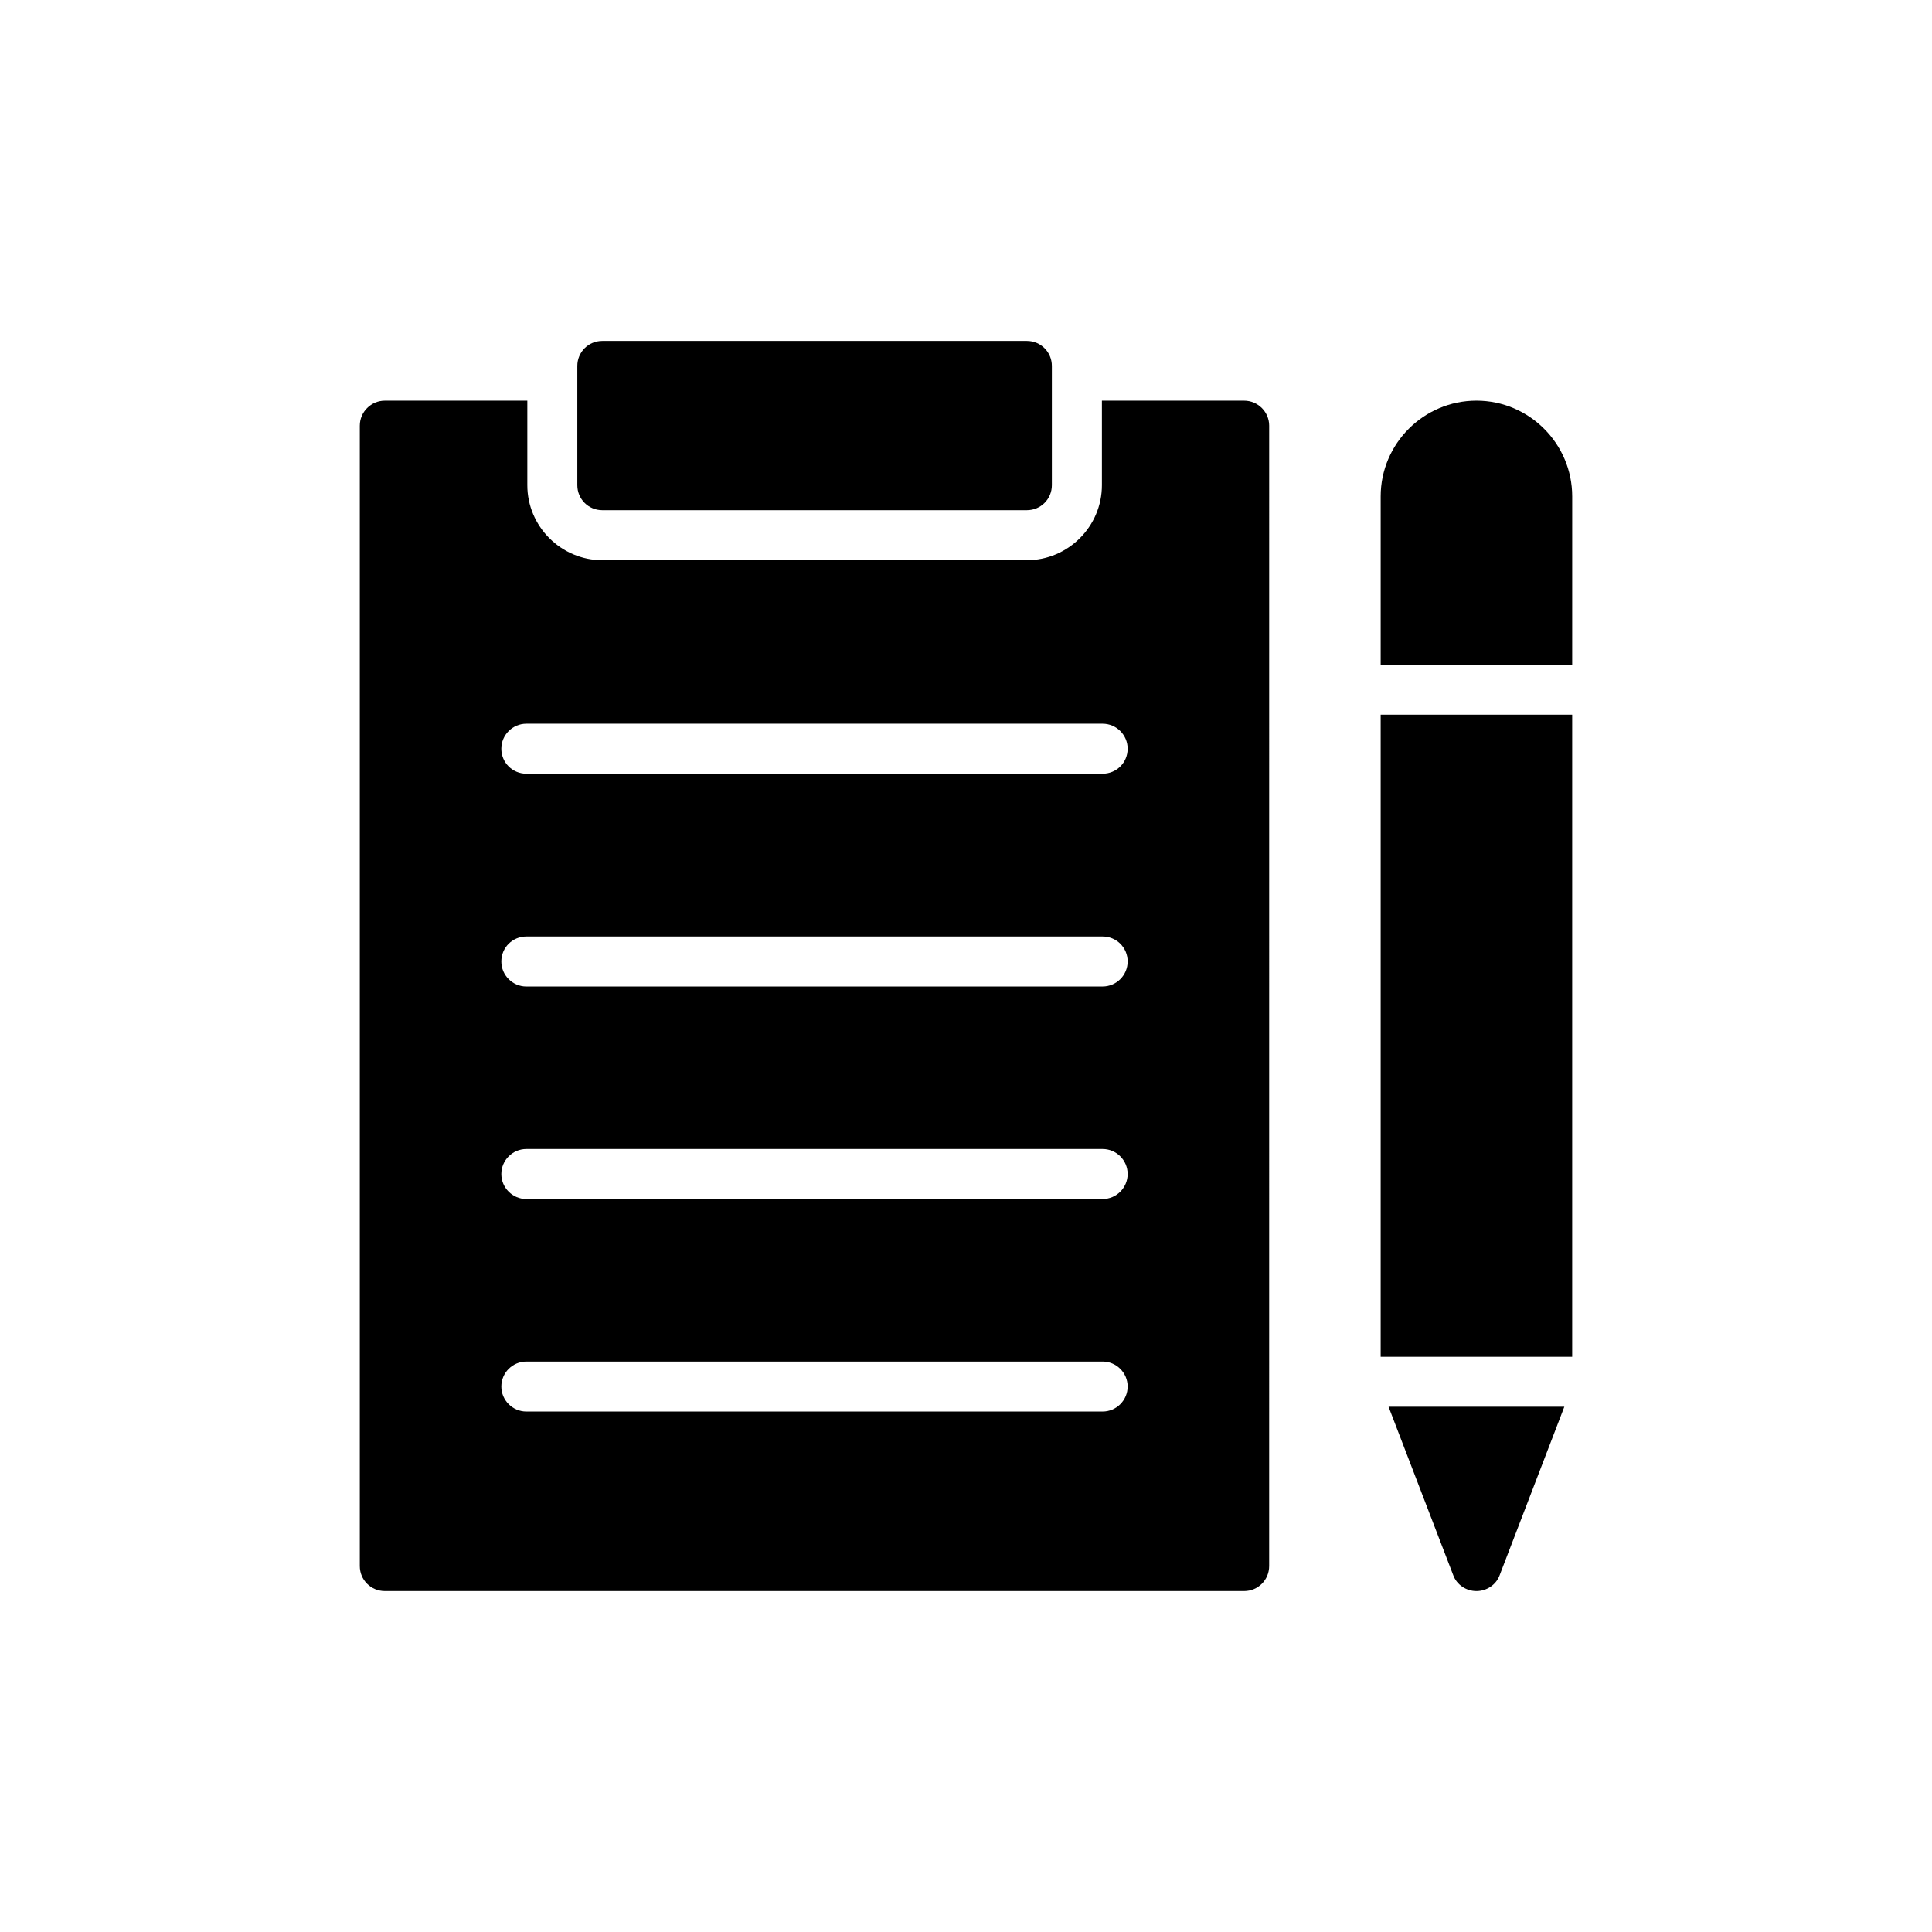
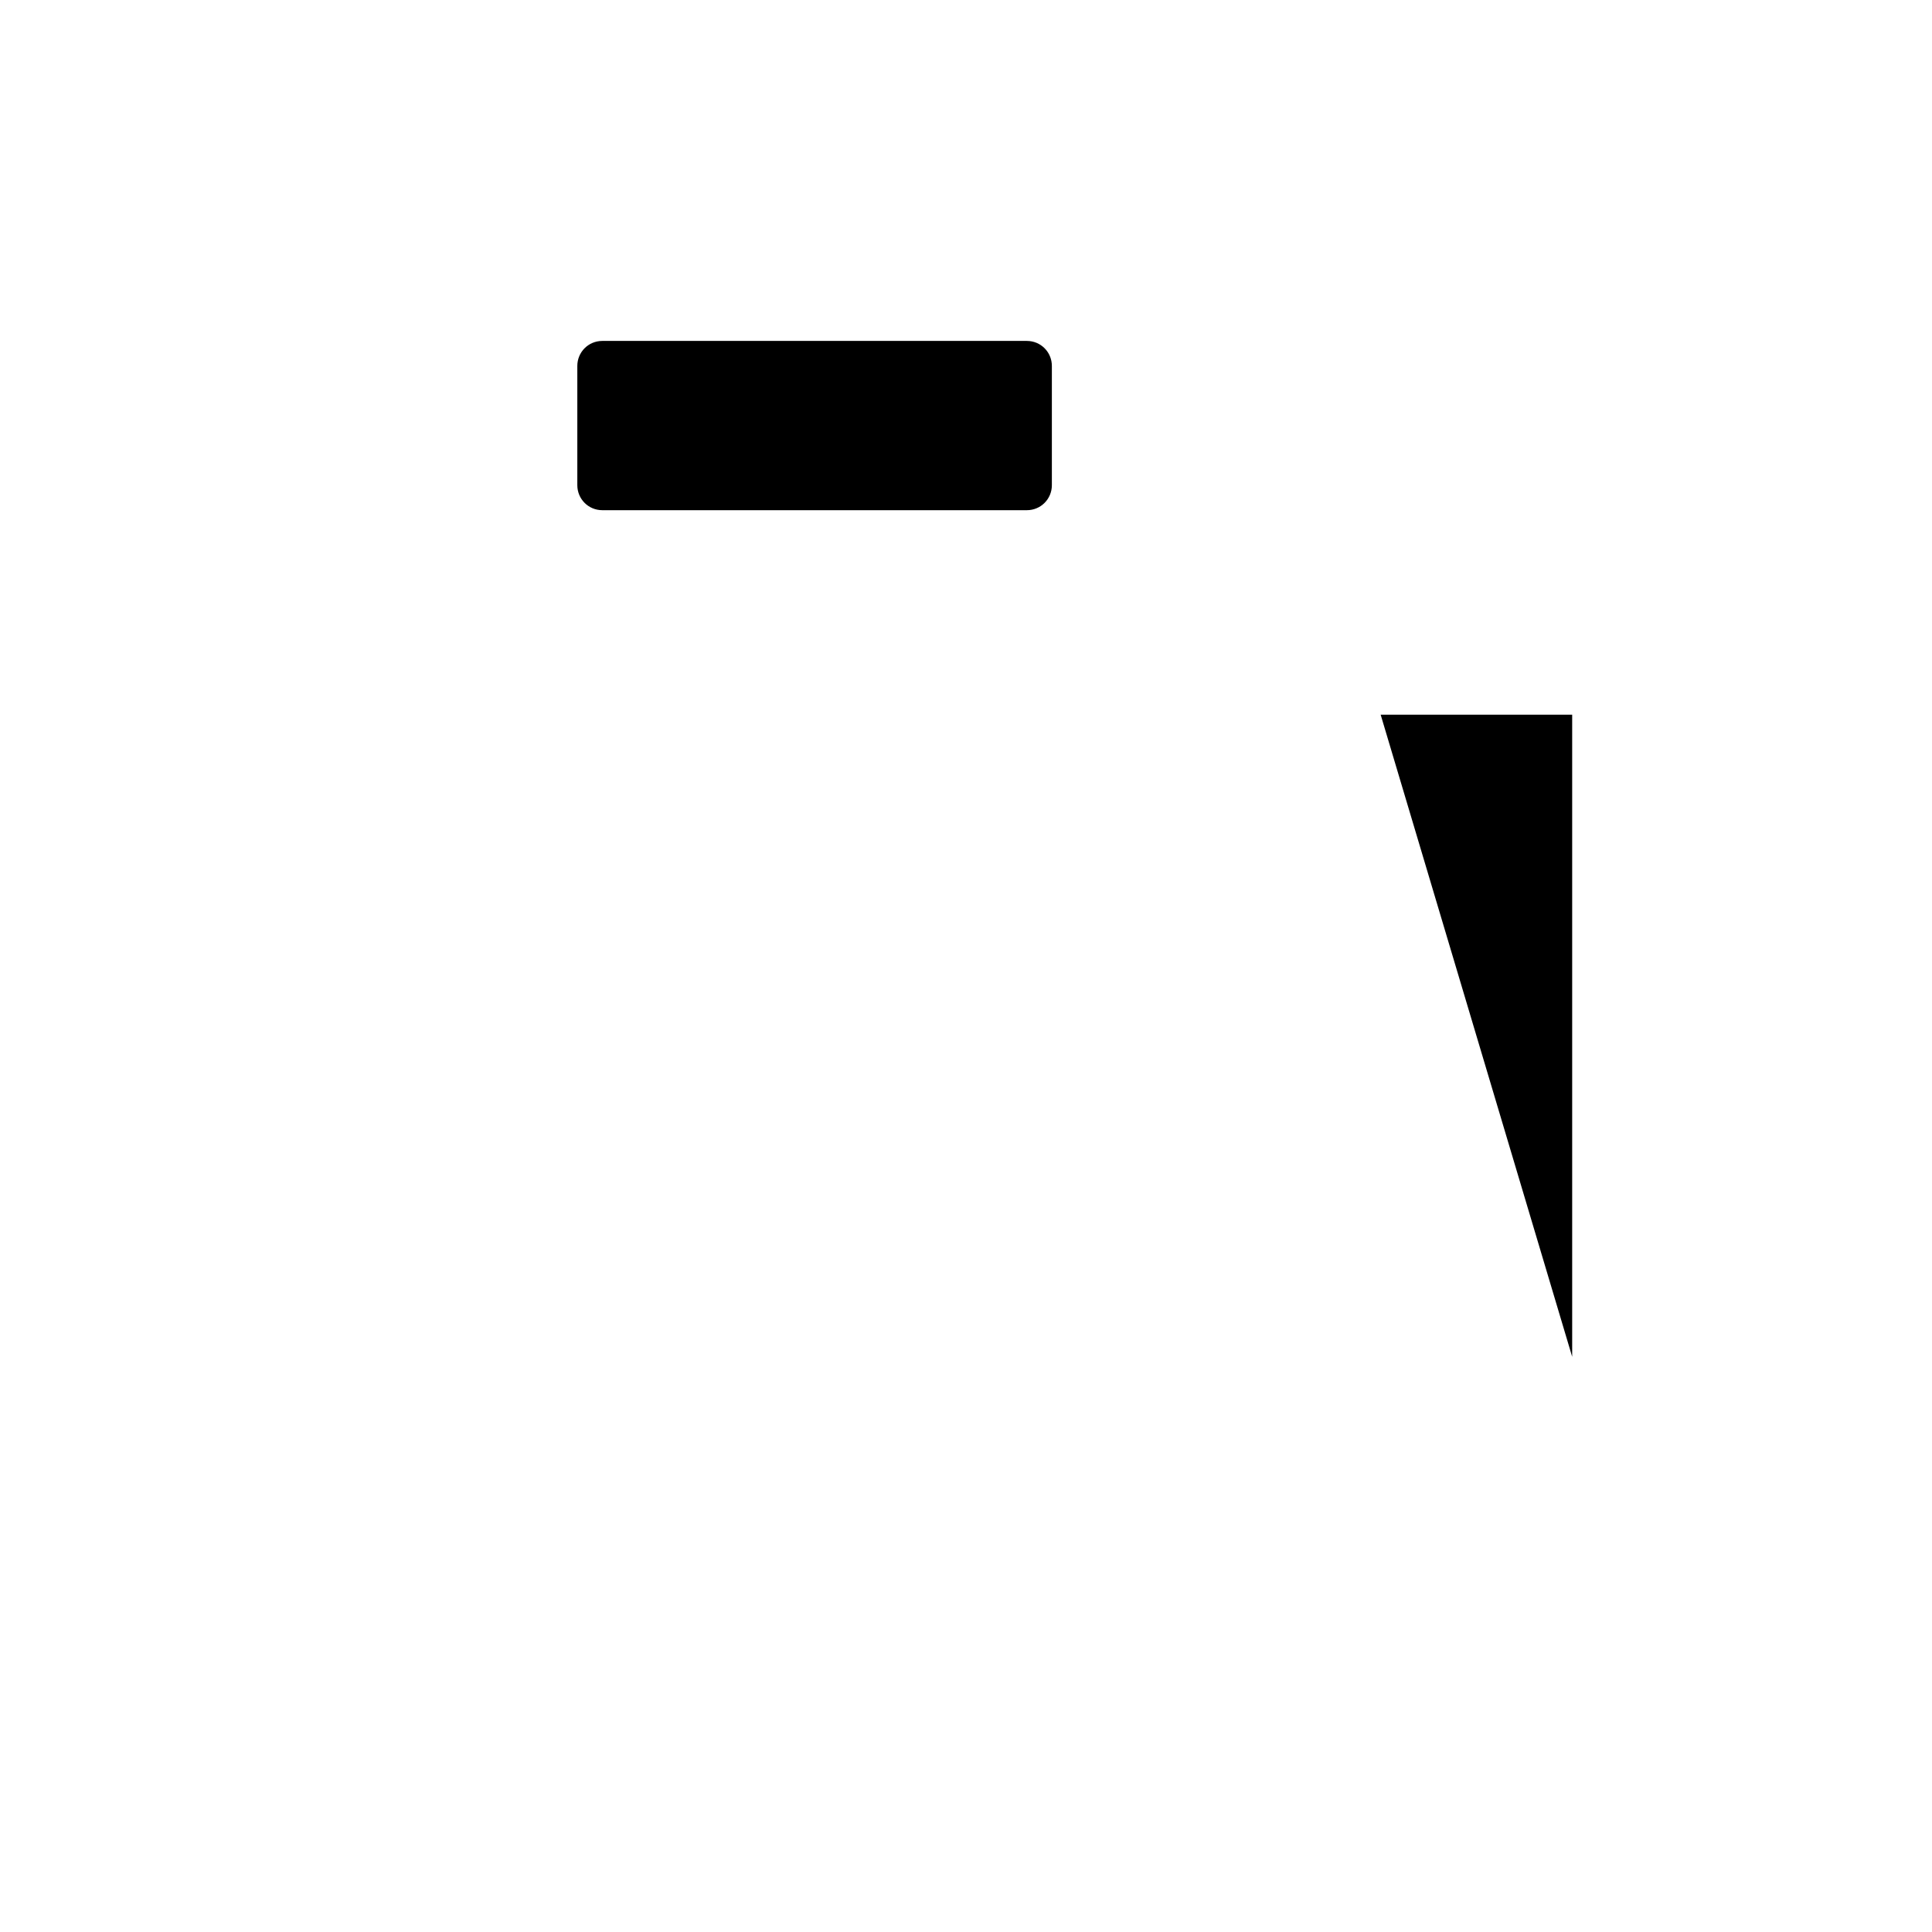
<svg xmlns="http://www.w3.org/2000/svg" fill="#000000" width="800px" height="800px" version="1.1" viewBox="144 144 512 512">
  <g>
    <path d="m303.62 234.35c-3.711 0-6.625 2.981-6.625 6.625v31.605c0 3.644 2.914 6.625 6.625 6.625h112.51c3.711 0 6.625-2.981 6.625-6.625v-31.605c0-3.644-2.914-6.625-6.625-6.625z" />
-     <path d="m239.35 256.81v302.21c0 3.711 2.981 6.625 6.625 6.625h227.74c3.644 0 6.625-2.914 6.625-6.625l0.004-302.21c0-3.644-2.981-6.625-6.625-6.625h-37.703v22.395c0 10.934-8.945 19.879-19.879 19.879h-112.51c-10.934 0-19.879-8.945-19.879-19.879v-22.395h-37.77c-3.641 0-6.625 2.981-6.625 6.625zm44.133 78.984h152.73c3.644 0 6.625 2.981 6.625 6.625 0 3.711-2.981 6.625-6.625 6.625h-152.73c-3.644 0-6.625-2.914-6.625-6.625-0.004-3.644 2.981-6.625 6.625-6.625zm0 56.387h152.73c3.644 0 6.625 2.914 6.625 6.625 0 3.644-2.981 6.625-6.625 6.625l-152.73 0.004c-3.644 0-6.625-2.981-6.625-6.625-0.004-3.715 2.981-6.629 6.625-6.629zm0 56.32h152.73c3.644 0 6.625 2.981 6.625 6.625s-2.981 6.625-6.625 6.625l-152.73 0.004c-3.644 0-6.625-2.981-6.625-6.625-0.004-3.644 2.981-6.629 6.625-6.629zm0 56.324h152.73c3.644 0 6.625 2.981 6.625 6.625s-2.981 6.625-6.625 6.625h-152.73c-3.644 0-6.625-2.981-6.625-6.625-0.004-3.644 2.981-6.625 6.625-6.625z" />
-     <path d="m560.65 275.56c0-13.98-11.398-25.379-25.379-25.379s-25.379 11.398-25.379 25.379v44.586h50.754z" />
-     <path d="m509.89 333.4h50.754v170.16h-50.754z" />
-     <path d="m511.98 516.8 17.129 44.605c0.926 2.586 3.445 4.242 6.164 4.242 2.715 0 5.234-1.656 6.164-4.242l17.129-44.605z" />
+     <path d="m509.89 333.4h50.754v170.16z" />
  </g>
</svg>